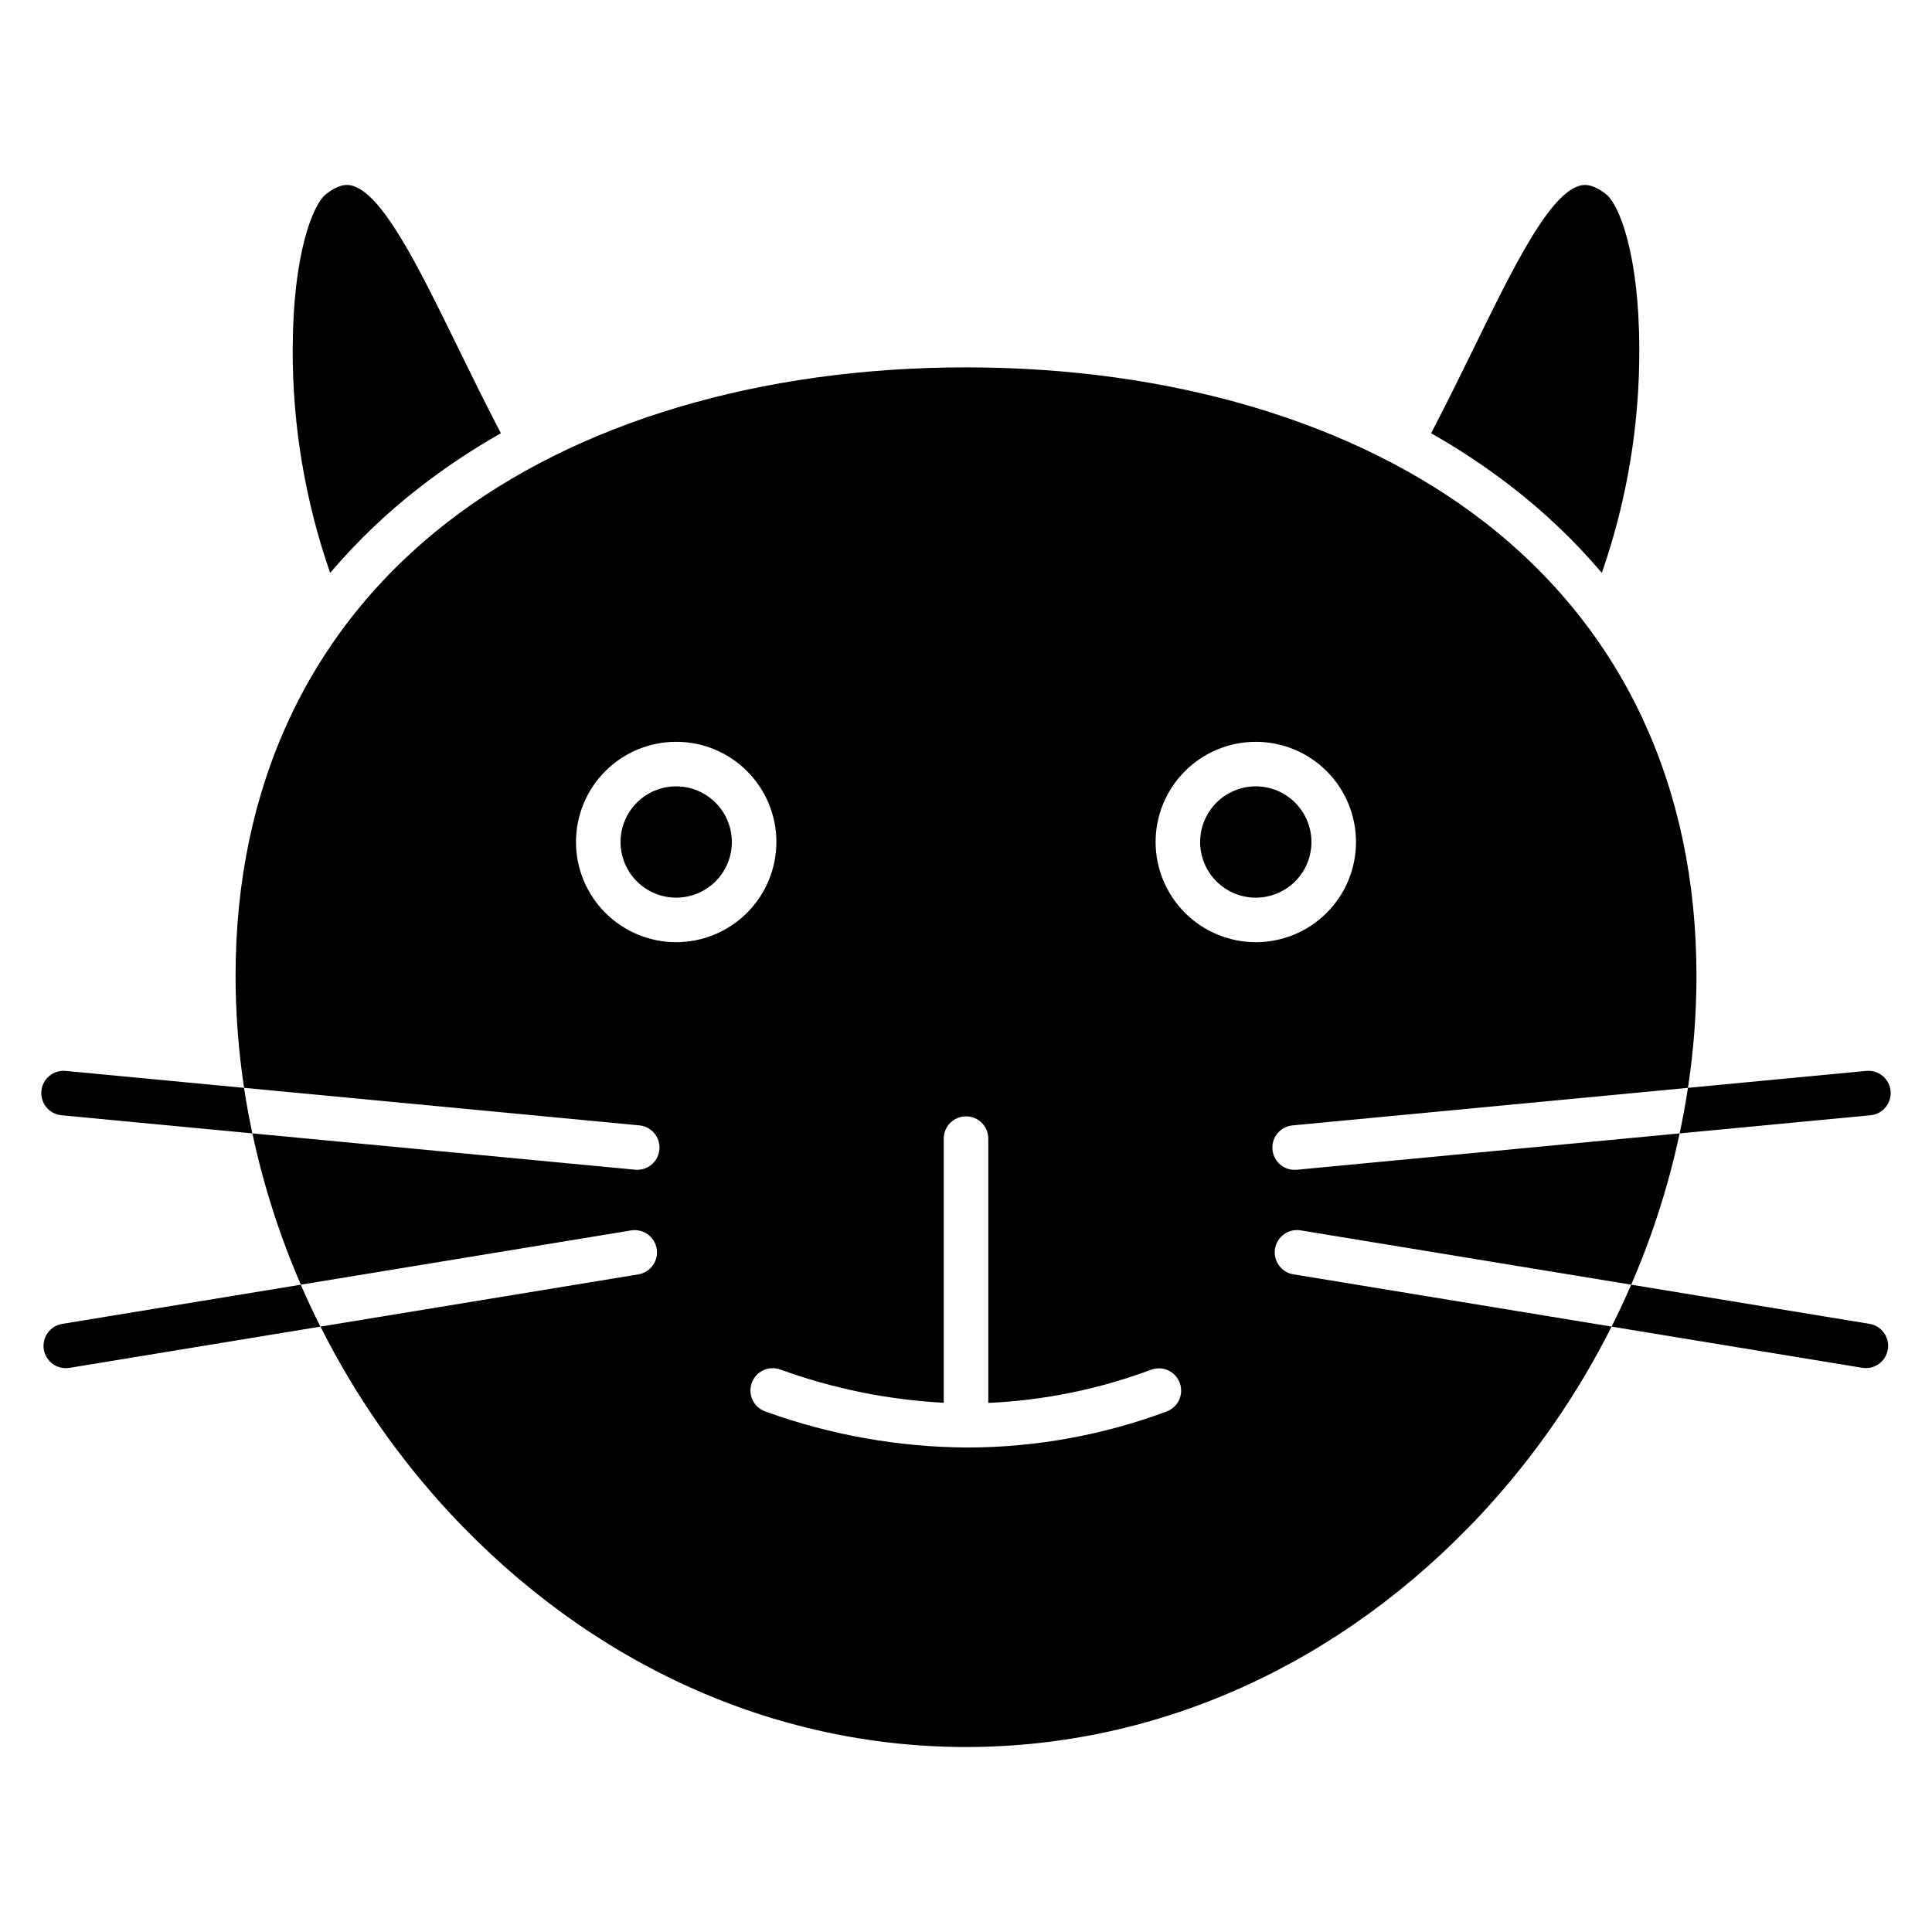
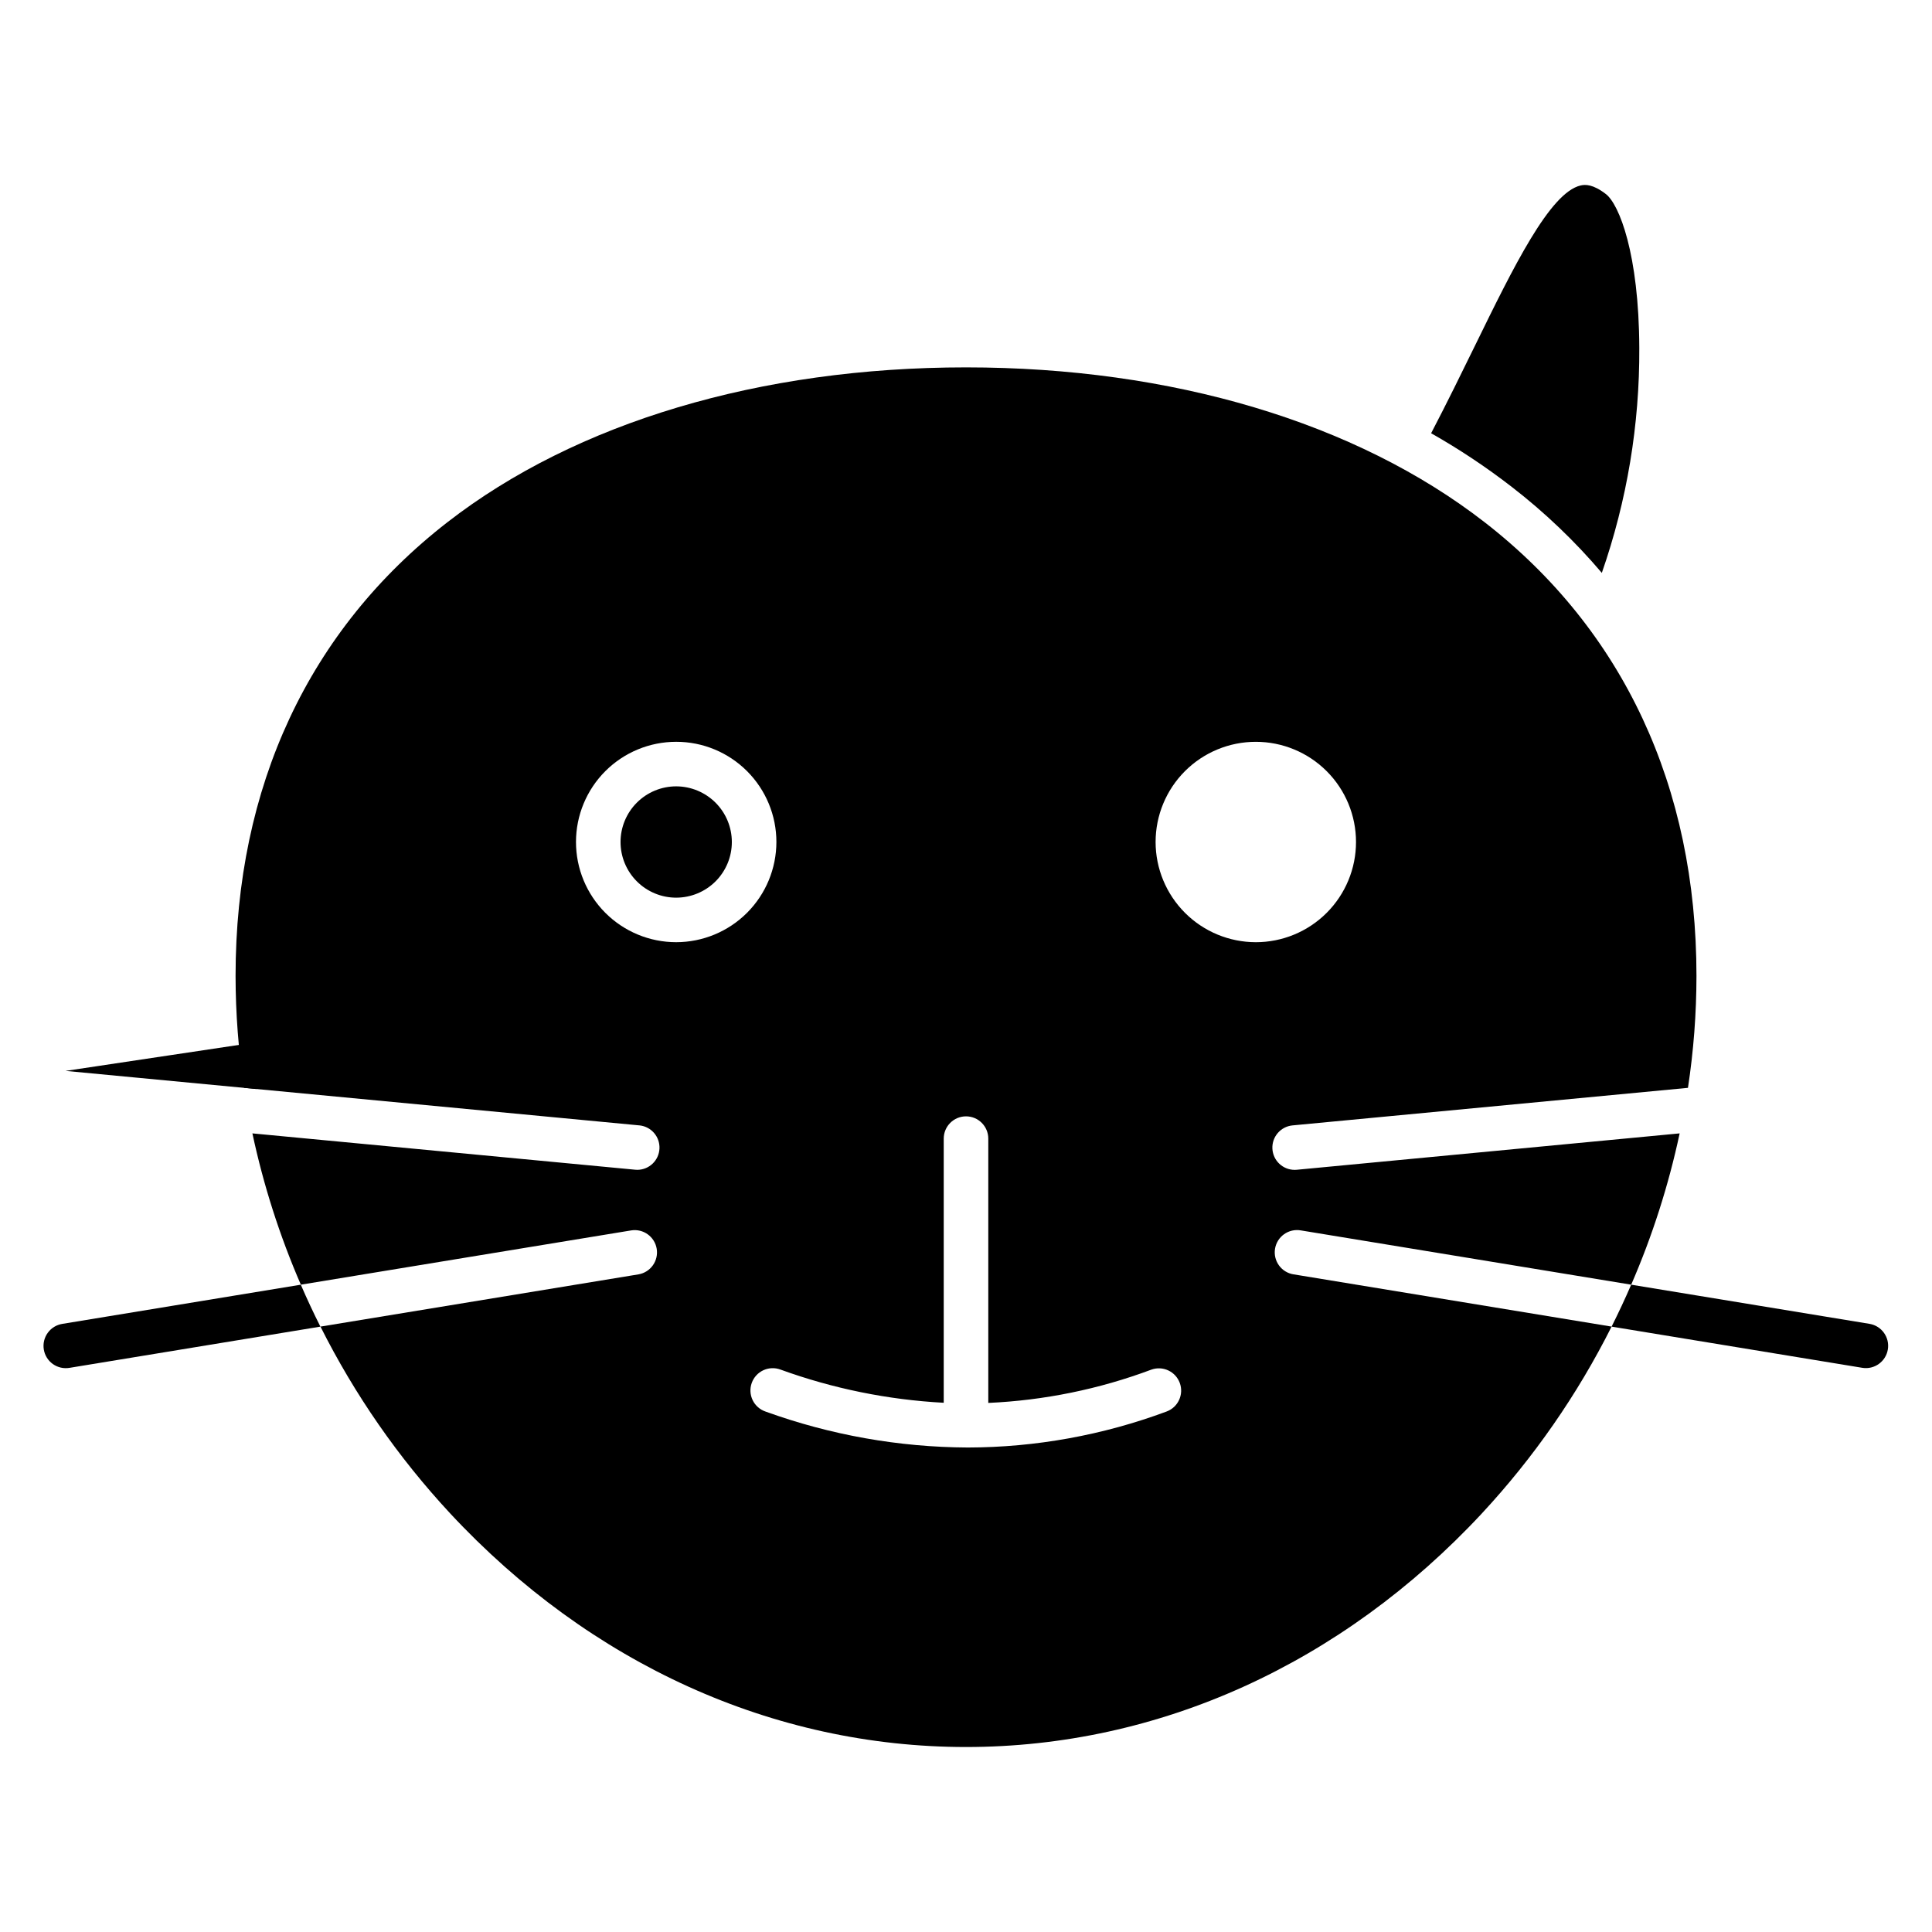
<svg xmlns="http://www.w3.org/2000/svg" fill="#000000" width="800px" height="800px" version="1.1" viewBox="144 144 512 512">
  <g>
    <path d="m323.2 352.39c-3.914 0-7.664 1.555-10.43 4.32-2.766 2.769-4.32 6.519-4.32 10.43 0 3.914 1.555 7.664 4.32 10.43 2.769 2.766 6.519 4.32 10.43 4.32 3.914-0.004 7.664-1.559 10.43-4.324s4.32-6.519 4.316-10.43c-0.004-3.91-1.559-7.656-4.324-10.422-2.766-2.762-6.516-4.316-10.422-4.324z" />
    <path d="m562.88 193.15c-8.16 1.902-17.797 21.605-28 42.465-3.504 7.16-7.398 15.113-11.617 23.199 7.469 4.231 14.625 8.992 21.41 14.246 8.711 6.738 16.699 14.367 23.828 22.758 6.676-19.156 10.031-39.316 9.93-59.602-0.09-24.977-5.344-38.074-8.848-40.785-3.426-2.641-5.465-2.566-6.703-2.281z" />
-     <path d="m237.12 193.15c-1.238-0.289-3.277-0.363-6.699 2.281-3.512 2.715-8.766 15.828-8.848 40.836h-0.004c-0.098 20.273 3.262 40.41 9.93 59.555 7.129-8.395 15.117-16.023 23.828-22.762 6.785-5.254 13.941-10.016 21.414-14.246-4.223-8.086-8.117-16.039-11.617-23.199-10.207-20.855-19.844-40.562-28.004-42.465z" />
    <path d="m487.65 454c-0.188 0.02-0.379 0.027-0.566 0.027l0.004-0.004c-3.152-0.004-5.742-2.481-5.891-5.625-0.148-3.148 2.203-5.856 5.336-6.156l104.79-9.953 0.004 0.004c1.492-9.816 2.246-19.73 2.254-29.66 0-50.148-19.414-91.727-56.145-120.24-34.09-26.465-82.898-41.035-137.43-41.035-54.539 0-103.35 14.574-137.43 41.031-36.738 28.516-56.148 70.094-56.148 120.24 0.012 9.93 0.766 19.844 2.258 29.66l104.79 9.953v-0.004c3.113 0.324 5.438 3.019 5.289 6.148-0.145 3.129-2.707 5.602-5.84 5.629-0.188 0-0.375-0.008-0.566-0.027l-101.47-9.629c2.938 13.758 7.238 27.188 12.84 40.094l87.562-14.387c3.207-0.504 6.215 1.676 6.742 4.875 0.523 3.203-1.629 6.227-4.828 6.777l-84.277 13.844c9.055 18.035 20.621 34.695 34.352 49.484 37.164 39.938 85.723 61.93 136.73 61.93 51.008 0 99.57-21.992 136.73-61.93h-0.004c13.73-14.789 25.297-31.449 34.352-49.484l-84.281-13.848v0.004c-1.555-0.246-2.945-1.098-3.867-2.375-0.922-1.273-1.297-2.863-1.043-4.414 0.254-1.555 1.121-2.941 2.402-3.852 1.281-0.914 2.871-1.277 4.422-1.012l87.562 14.387h0.004c5.602-12.906 9.902-26.336 12.84-40.094zm-164.45-60.309c-7.043 0-13.797-2.797-18.777-7.777-4.981-4.981-7.781-11.734-7.781-18.777s2.797-13.797 7.777-18.777 11.734-7.777 18.777-7.777c7.043-0.004 13.797 2.793 18.777 7.773 4.981 4.981 7.781 11.734 7.781 18.777-0.008 7.043-2.805 13.793-7.785 18.773-4.977 4.977-11.73 7.777-18.77 7.785zm129.99 124.36-0.004 0.004c-16.871 6.281-34.723 9.516-52.723 9.551-18.273-0.086-36.398-3.309-53.582-9.527-1.496-0.508-2.727-1.594-3.418-3.016-0.688-1.422-0.781-3.059-0.25-4.551 0.527-1.488 1.629-2.703 3.059-3.375 1.434-0.668 3.07-0.738 4.555-0.188 13.91 5.047 28.492 8.012 43.27 8.801v-70.004 0.004c0-3.262 2.644-5.906 5.906-5.906 3.258 0 5.902 2.644 5.902 5.906v70.039c14.777-0.66 29.355-3.637 43.211-8.82 3.051-1.094 6.418 0.477 7.535 3.523 1.121 3.043-0.43 6.422-3.465 7.562zm-2.945-150.91c0-7.043 2.797-13.797 7.777-18.777s11.734-7.777 18.781-7.777c7.043 0 13.797 2.797 18.777 7.777s7.777 11.734 7.777 18.777c0 7.043-2.797 13.797-7.777 18.777-4.981 4.981-11.734 7.777-18.777 7.777-7.043-0.008-13.793-2.805-18.77-7.785-4.981-4.981-7.781-11.73-7.789-18.77z" />
-     <path d="m476.8 352.39c-3.914 0-7.664 1.555-10.43 4.32-2.766 2.769-4.32 6.519-4.32 10.43 0 3.914 1.555 7.664 4.32 10.43s6.519 4.32 10.43 4.32c3.914-0.004 7.664-1.559 10.43-4.324s4.316-6.519 4.316-10.43c-0.004-3.91-1.559-7.66-4.324-10.422-2.766-2.766-6.516-4.32-10.422-4.324z" />
    <path d="m637.56 506.49c3.203 0.504 6.215-1.676 6.738-4.875 0.527-3.199-1.629-6.227-4.824-6.777l-63.191-10.383c-1.625 3.746-3.356 7.453-5.195 11.113z" />
-     <path d="m639.74 439.55c3.231-0.324 5.594-3.199 5.285-6.434-0.309-3.231-3.168-5.609-6.402-5.32l-47.301 4.492c-0.609 4.039-1.344 8.062-2.203 12.07z" />
    <path d="m160.52 494.84c-1.555 0.246-2.945 1.098-3.867 2.375-0.922 1.273-1.297 2.863-1.043 4.418 0.254 1.551 1.117 2.938 2.402 3.852 1.281 0.91 2.871 1.273 4.422 1.008l66.477-10.922c-1.84-3.656-3.57-7.359-5.195-11.113z" />
-     <path d="m161.37 427.8c-3.234-0.289-6.094 2.09-6.402 5.32-0.305 3.234 2.055 6.109 5.285 6.434l50.621 4.809c-0.852-4-1.586-8.023-2.203-12.07z" />
+     <path d="m161.37 427.8l50.621 4.809c-0.852-4-1.586-8.023-2.203-12.07z" />
  </g>
</svg>